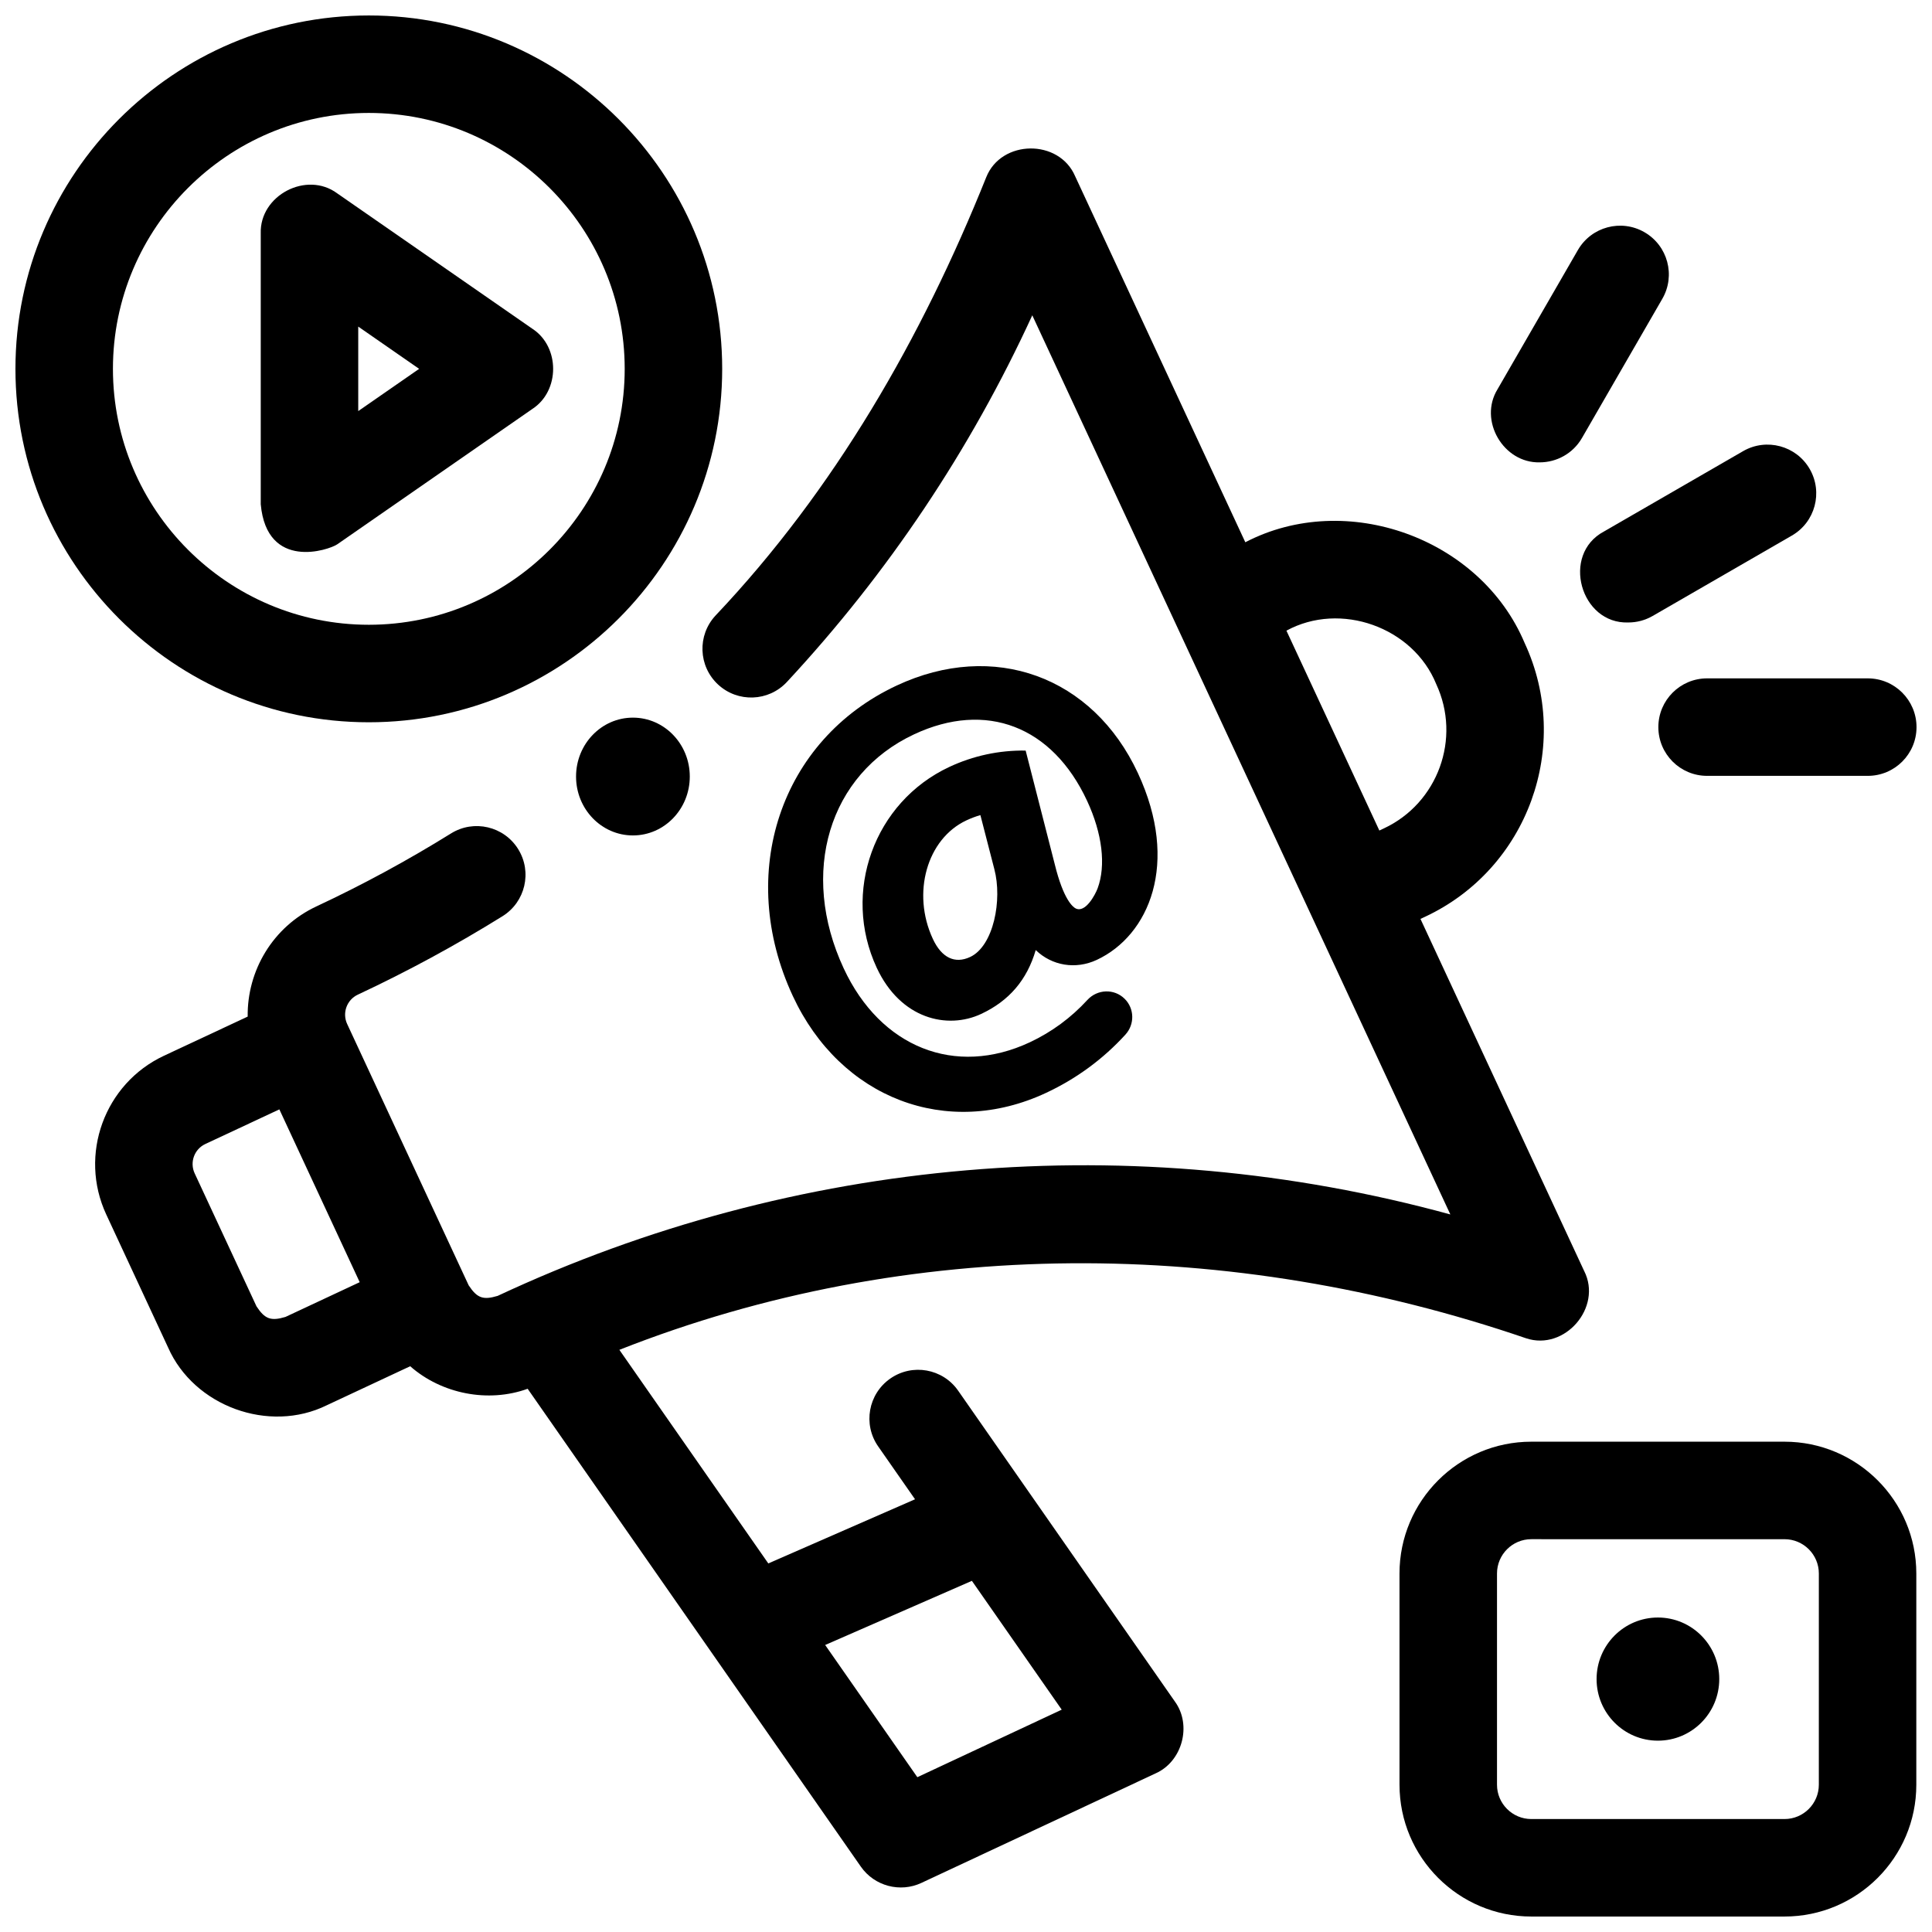
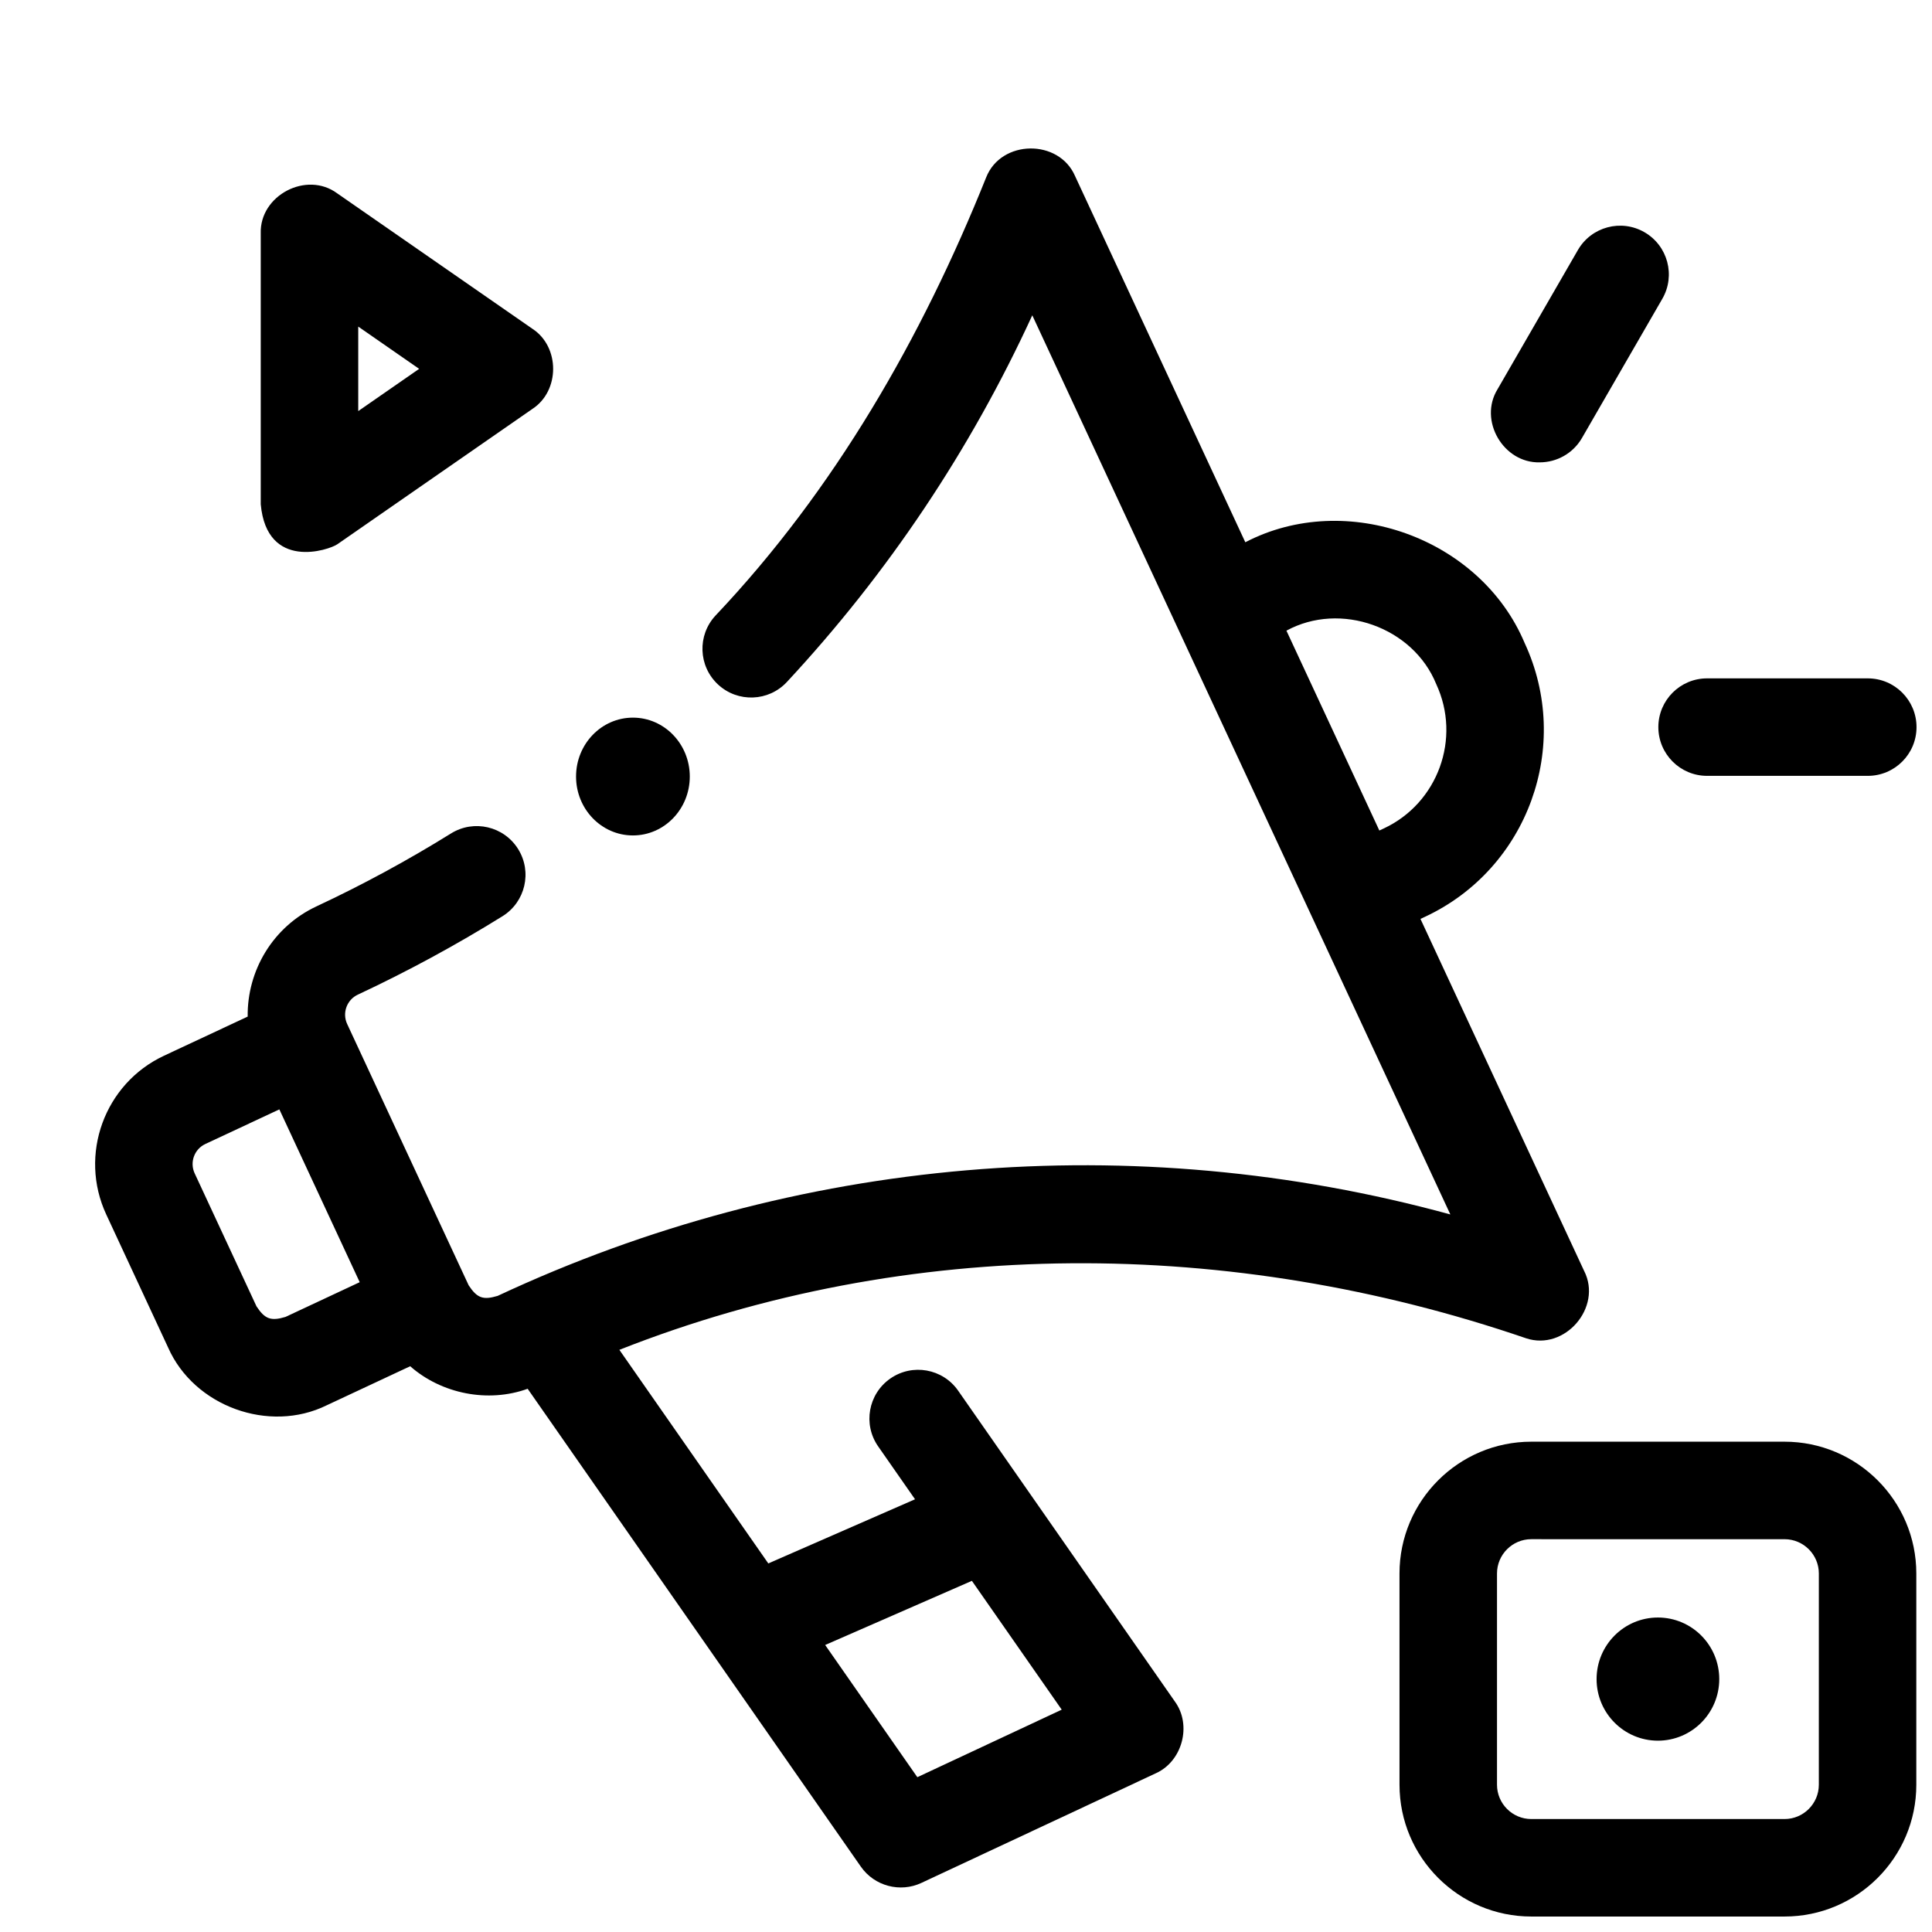
<svg xmlns="http://www.w3.org/2000/svg" width="800px" height="800px" version="1.1" viewBox="144 144 512 512">
  <defs>
    <clipPath id="c">
-       <path d="m148.09 148.09h187.91v187.91h-187.91z" />
-     </clipPath>
+       </clipPath>
    <clipPath id="b">
      <path d="m514 526h137.9v125.9h-137.9z" />
    </clipPath>
    <clipPath id="a">
      <path d="m583 323h68.902v27h-68.902z" />
    </clipPath>
  </defs>
  <g clip-path="url(#c)">
-     <path d="m241.74 335.41c-51.637 0-93.648-42.012-93.648-93.656 0-51.641 42.012-93.656 93.648-93.656 51.637 0 93.648 42.016 93.648 93.656-0.004 51.645-42.012 93.656-93.648 93.656zm0-161.48c-37.391 0-67.812 30.426-67.812 67.82s30.422 67.82 67.812 67.82c37.391 0 67.812-30.426 67.812-67.82-0.004-37.395-30.422-67.82-67.812-67.82z" />
-   </g>
+     </g>
  <path d="m213.1 277.63v-71.766c-0.324-10.105 12.164-16.641 20.281-10.613l51.719 35.883c7.316 4.777 7.316 16.449 0 21.227l-51.719 35.883c-2.203 1.531-18.676 7.07-20.281-10.613zm25.836-47.082v22.395l16.141-11.195z" />
  <g clip-path="url(#b)">
    <path d="m616.92 651.9h-67.109c-19.262 0-34.926-15.668-34.926-34.926l-0.004-55.984c0-19.258 15.668-34.926 34.926-34.926h67.109c19.262 0 34.926 15.668 34.926 34.926v55.984c0.008 19.258-15.66 34.926-34.922 34.926zm-67.109-100c-5.012 0-9.09 4.078-9.09 9.09v55.984c0 5.012 4.078 9.09 9.09 9.09h67.109c5.012 0 9.09-4.078 9.09-9.09l0.004-55.98c0-5.012-4.078-9.09-9.09-9.09z" />
  </g>
  <path d="m599.62 588.98c0 9.012-7.277 16.316-16.254 16.316-8.977 0-16.254-7.305-16.254-16.316s7.277-16.32 16.254-16.32c8.977 0 16.254 7.309 16.254 16.32" />
  <path d="m563.82 480.83-43.383-93.309 1.238-0.578c27.223-12.73 39.047-45.273 26.363-72.555-11.707-27.809-47.266-40.625-74.016-26.684l-45.105-97.012c-4.258-9.934-19.59-9.754-23.566 0.305-17.059 42.527-40.145 82.77-71.738 116.14-4.859 5.227-4.559 13.398 0.668 18.258 5.227 4.856 13.398 4.559 18.258-0.668 26.777-28.809 48.629-61.469 65.027-97.168l110.79 238.28c-84.004-23-173.36-15.418-252.48 21.586-3.867 1.156-5.453 0.574-7.676-2.805l-32.199-69.25c-1.359-2.926-0.094-6.414 2.82-7.777 13.129-6.141 26.031-13.133 38.344-20.785 6.059-3.766 7.918-11.73 4.152-17.789s-11.73-7.918-17.789-4.152c-11.445 7.113-23.441 13.617-35.648 19.324-11.637 5.441-18.414 17.121-18.242 29.215l-22.176 10.371c-15.793 7.387-22.656 26.258-15.305 42.074l16.387 35.246c6.863 15.582 26.758 22.844 42.047 15.312l22.113-10.344c8.312 7.328 20.672 9.773 31.129 5.973l88.293 126.63c3.606 5.195 10.469 6.957 16.07 4.312l62.012-29c7.125-3.129 9.727-12.816 5.125-19.09l-57.418-82.352c-4.078-5.852-12.133-7.289-17.984-3.207s-7.289 12.133-3.207 17.984l9.766 14.008-38.883 17-39.469-56.605c76.809-30.316 162.16-29.824 240.29-3.062 10.254 3.418 20.27-8.195 15.395-17.828zm-53.09-117.29-1.188 0.555-24.625-52.961c14.297-7.805 33.566-0.957 39.695 14.152 6.691 14.387 0.461 31.547-13.883 38.254zm-291.08 129.46c-3.867 1.156-5.453 0.574-7.676-2.805l-16.387-35.246c-1.359-2.922-0.094-6.41 2.82-7.773l19.625-9.18 21.293 45.797zm181.91 69.938 23.805 34.141-38.262 17.895-24.426-35.035z" />
-   <path d="m415.81 342.91c-7.016-0.109-13.887 1.367-20.25 4.344-19.91 9.312-28.531 33.176-19.223 53.203 6.316 13.586 18.707 16.445 27.68 12.246 7.41-3.465 12.152-9.012 14.461-16.926 4.293 4.152 10.574 5.219 16.184 2.598 13.84-6.473 22.031-25.547 10.902-49.48-11.945-25.691-38.242-35.238-63.949-23.215-30.793 14.402-42.621 49.77-27.512 82.266 12.629 27.16 40.859 37.953 67.133 25.668 8.016-3.75 15.113-8.957 21.016-15.438 2.477-2.719 2.406-6.898-0.207-9.484-2.769-2.742-7.231-2.574-9.867 0.297-4.305 4.688-9.414 8.488-15.289 11.238-19.746 9.234-39.559 1.355-49.305-19.609-11.793-25.363-3.938-51.445 18.676-62.023 19.066-8.918 36.629-2.16 45.832 17.633 4.031 8.672 5.047 17.129 2.785 23.203-0.652 1.75-3.262 6.59-5.812 5.309-0.711-0.355-3.219-2.254-5.535-11.676zm-14.715 54.703c-4.055 1.895-7.566 0.191-9.883-4.801-5.641-12.129-1.566-26.508 8.891-31.402 1.234-0.578 2.481-1.047 3.711-1.402l3.684 14.273c2.184 8.195-0.188 20.426-6.402 23.332z" />
-   <path d="m575.54 308.96c-12.688 0.484-17.914-18.02-6.473-24.109l36.875-21.293c6.18-3.566 14.078-1.449 17.648 4.727 3.566 6.18 1.453 14.078-4.727 17.648l-36.875 21.293c-2.039 1.176-4.258 1.734-6.449 1.734z" />
  <path d="m552.04 266.53c-9.617 0.242-16.273-11.094-11.176-19.379l21.289-36.879c3.566-6.18 11.465-8.297 17.648-4.731 6.18 3.566 8.297 11.469 4.731 17.645l-21.289 36.879c-2.398 4.148-6.738 6.465-11.203 6.465z" />
  <g clip-path="url(#a)">
    <path d="m638.98 349.61h-42.582c-7.133 0-12.918-5.785-12.918-12.918 0-7.133 5.785-12.918 12.918-12.918h42.582c7.133 0 12.918 5.785 12.918 12.918 0 7.137-5.781 12.918-12.918 12.918z" />
  </g>
  <path d="m326.8 349.79c0 8.621-6.746 15.609-15.07 15.609s-15.07-6.988-15.07-15.609 6.746-15.609 15.07-15.609 15.07 6.988 15.07 15.609" />
</svg>